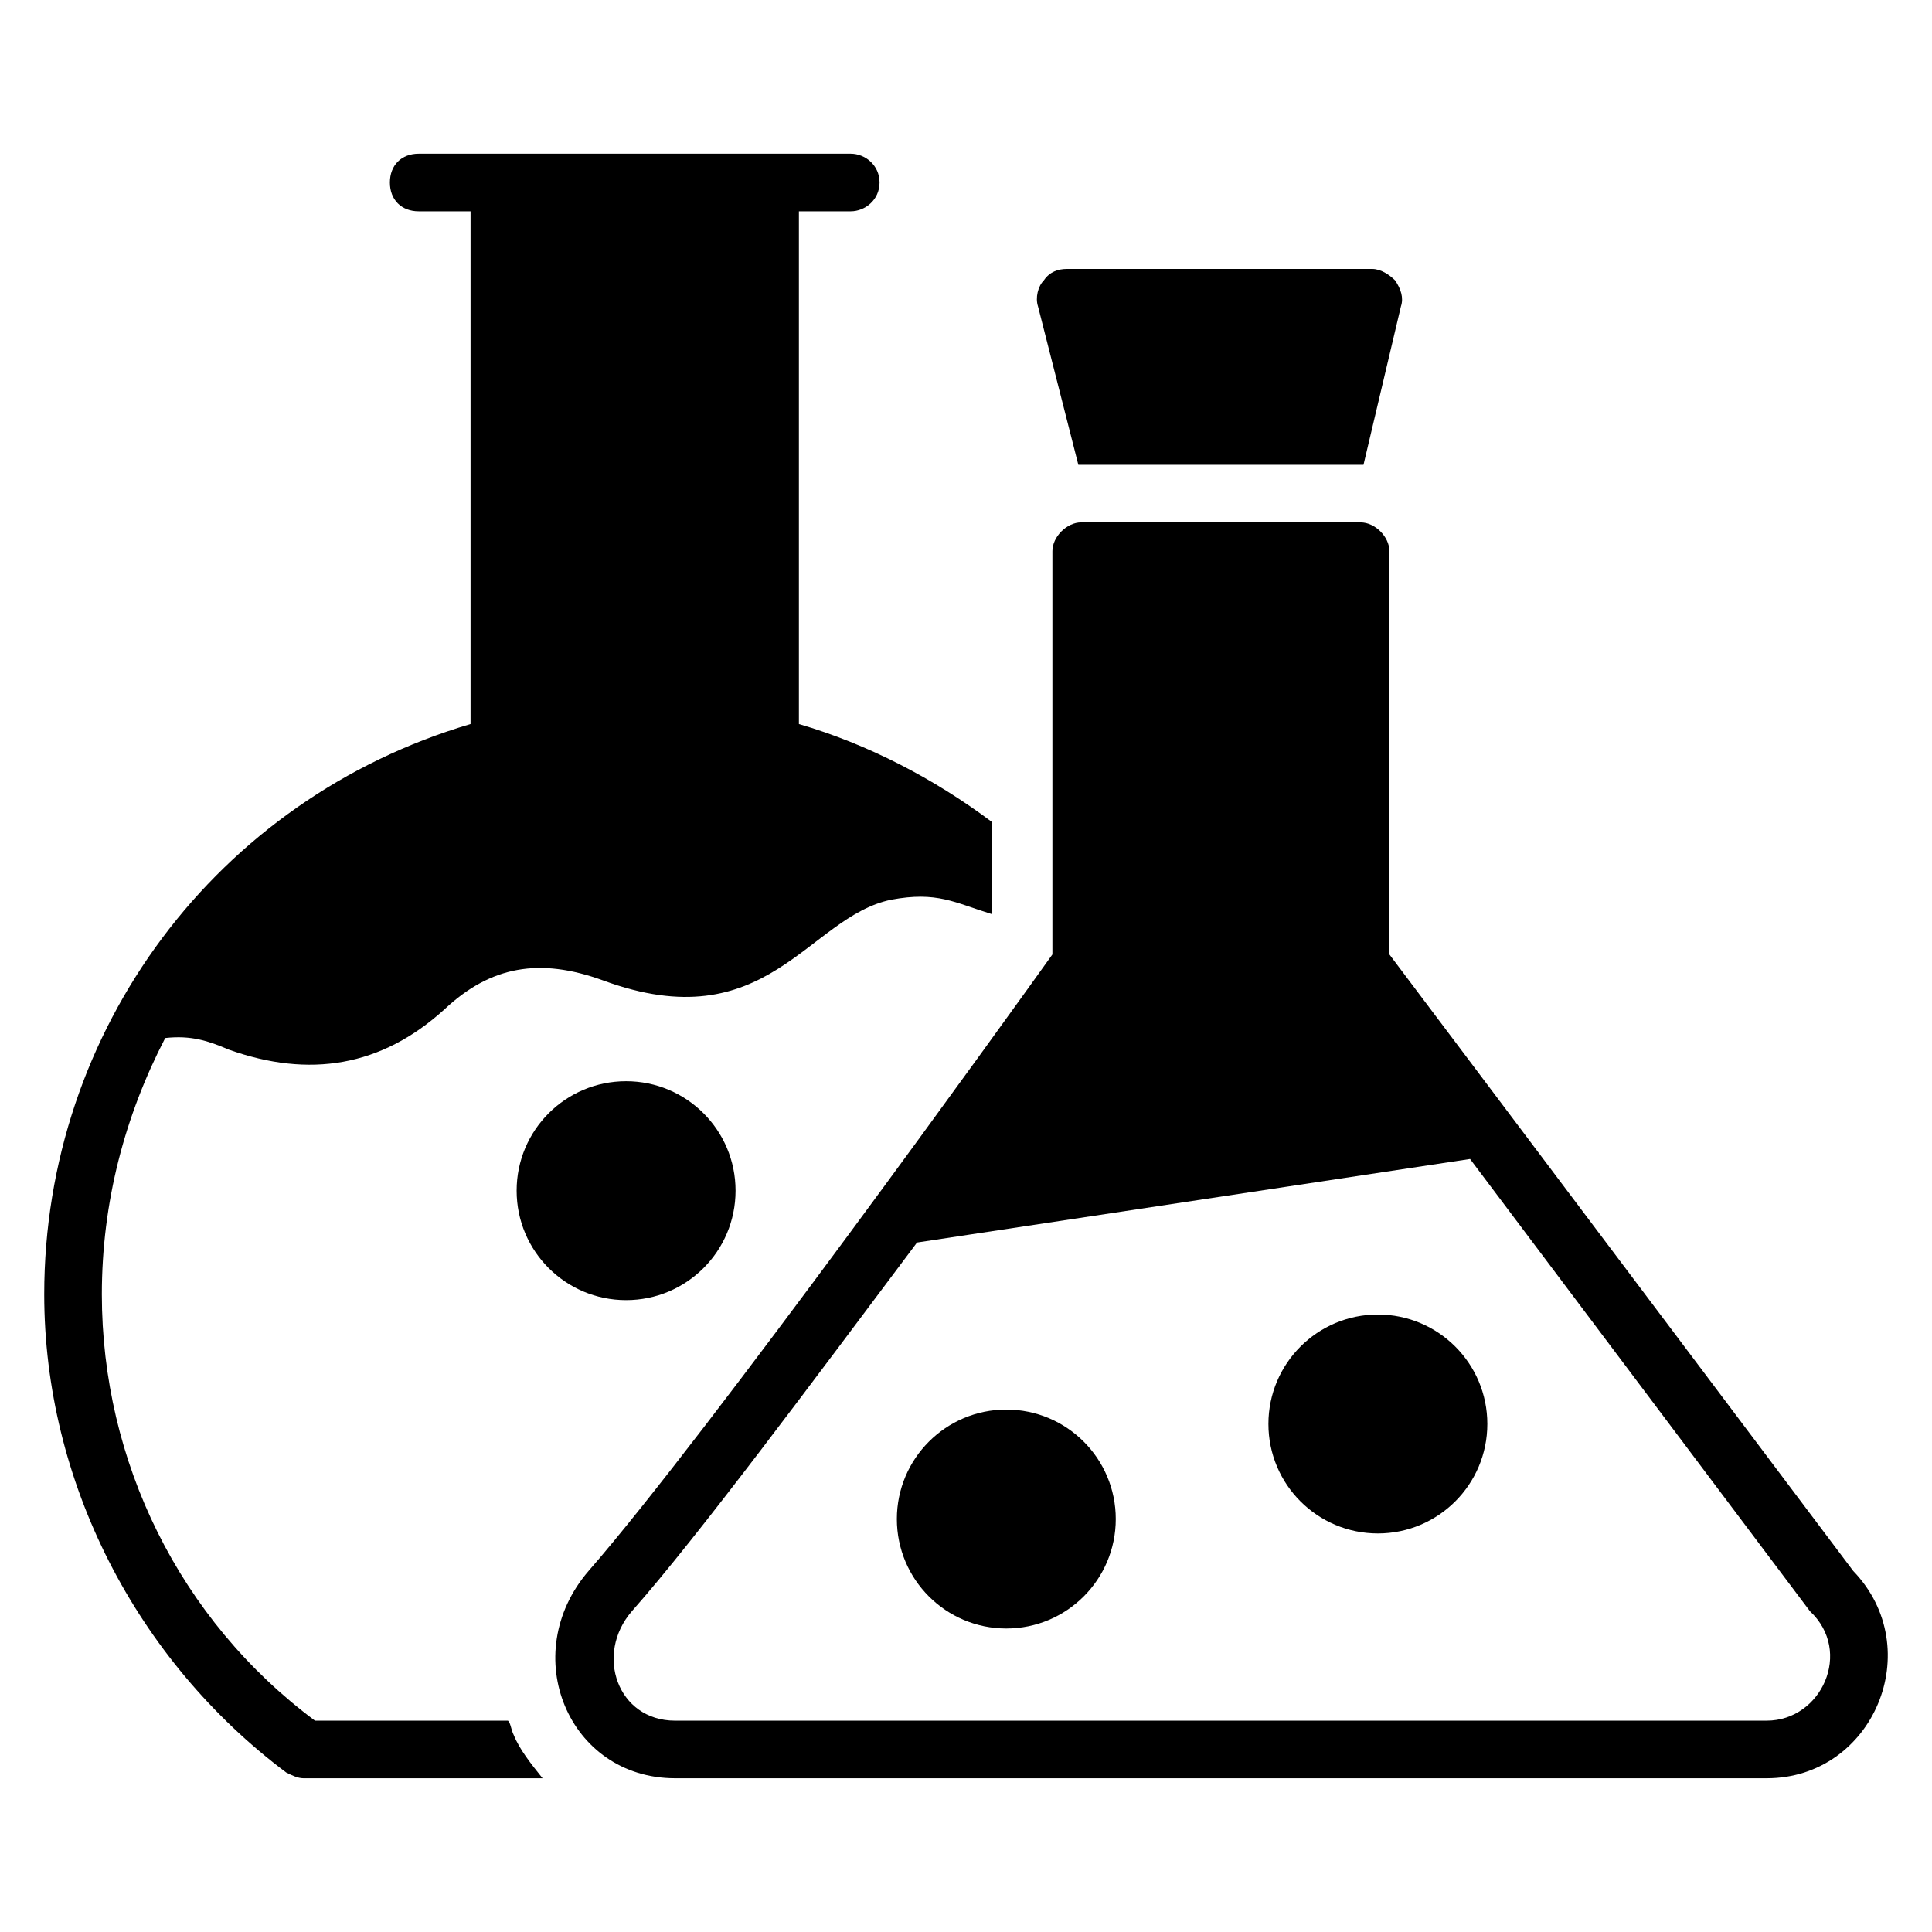
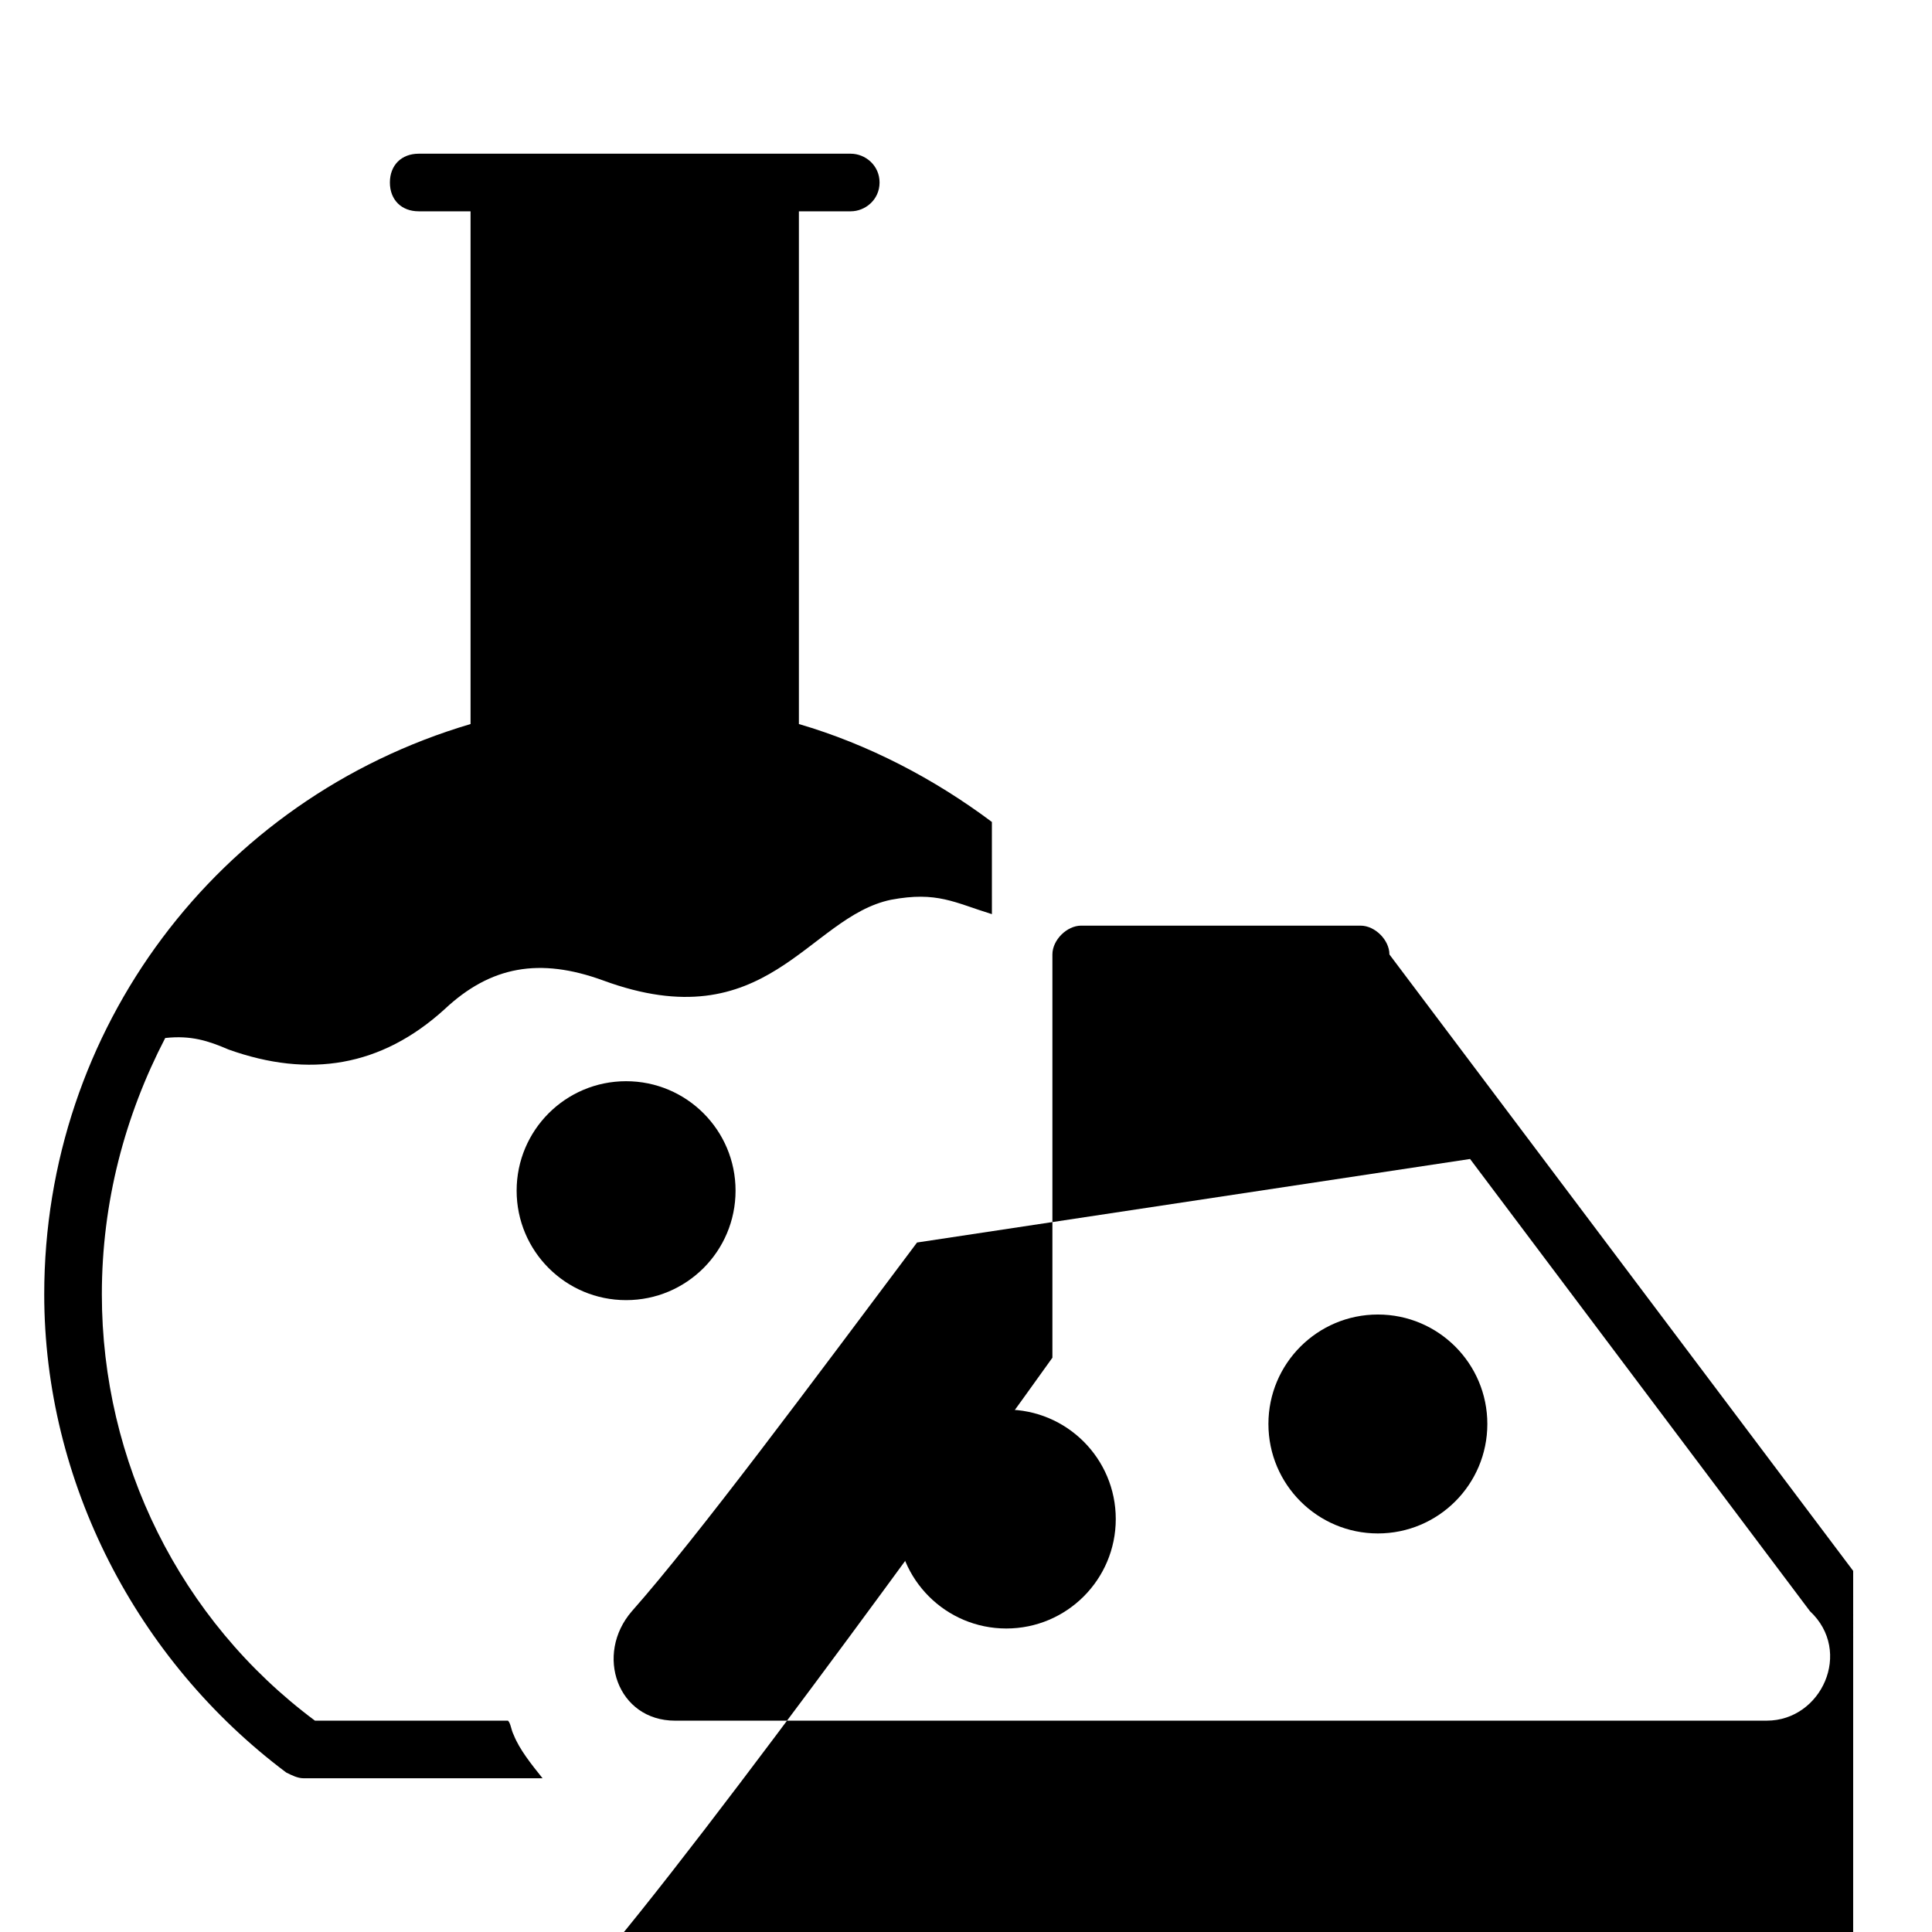
<svg xmlns="http://www.w3.org/2000/svg" fill="#000000" width="800px" height="800px" version="1.1" viewBox="144 144 512 512">
  <g>
-     <path d="m429.77 267.18h74.809 0.762l9.922-41.984c0.762-2.289 0-4.582-1.527-6.871-1.527-1.527-3.816-3.055-6.106-3.055l-80.914 0.004c-2.289 0-4.582 0.762-6.106 3.055-1.527 1.527-2.289 4.582-1.527 6.871z" />
    <path d="m538.16 521.37c0 16.02-12.988 29.008-29.008 29.008s-29.008-12.988-29.008-29.008c0-16.02 12.988-29.008 29.008-29.008s29.008 12.988 29.008 29.008" />
    <path d="m439.69 546.56c0 16.02-12.984 29.008-29.008 29.008-16.02 0-29.004-12.988-29.004-29.008s12.984-29.008 29.004-29.008c16.023 0 29.008 12.988 29.008 29.008" />
-     <path d="m635.11 560.3-122.9-163.36v-106.87c0-3.816-3.816-7.633-7.633-7.633l-74.047-0.004c-3.816 0-7.633 3.816-7.633 7.633v106.87c-11.449 16.031-91.602 127.48-122.9 163.36-19.082 22.137-5.344 54.961 22.902 54.961h289.31c28.242 0.004 42.746-34.348 22.898-54.957zm-22.898 39.695h-289.31c-15.266 0-21.375-17.559-11.449-29.008 17.559-19.848 48.09-61.066 75.57-97.707l146.56-22.137 90.074 119.84c11.453 10.688 3.055 29.008-11.445 29.008z" />
+     <path d="m635.11 560.3-122.9-163.36c0-3.816-3.816-7.633-7.633-7.633l-74.047-0.004c-3.816 0-7.633 3.816-7.633 7.633v106.87c-11.449 16.031-91.602 127.48-122.9 163.36-19.082 22.137-5.344 54.961 22.902 54.961h289.31c28.242 0.004 42.746-34.348 22.898-54.957zm-22.898 39.695h-289.31c-15.266 0-21.375-17.559-11.449-29.008 17.559-19.848 48.09-61.066 75.57-97.707l146.56-22.137 90.074 119.84c11.453 10.688 3.055 29.008-11.445 29.008z" />
    <path d="m278.62 600h-51.145c-35.875-26.719-56.484-68.703-56.484-112.98 0-24.426 6.106-47.328 16.793-67.938 6.871-0.762 11.449 0.762 16.793 3.055 21.375 7.633 40.457 4.582 57.25-10.688 12.215-11.449 25.191-13.742 41.984-7.633 43.512 16.031 54.199-16.793 76.336-21.375 12.215-2.289 16.793 0.762 26.719 3.816l-0.004-24.426c-15.266-11.449-32.824-20.609-51.145-25.953v-135.88h13.742c3.816 0 7.633-3.055 7.633-7.633 0-4.582-3.816-7.633-7.633-7.633h-114.5c-4.582 0-7.633 3.055-7.633 7.633 0 4.582 3.055 7.633 7.633 7.633h13.742v135.88c-67.176 19.848-112.98 80.918-112.98 151.14 0 49.617 24.43 96.945 64.121 126.71 1.527 0.762 3.055 1.527 4.582 1.527h63.359c-3.055-3.816-6.106-7.633-7.633-11.449-0.766-1.527-0.766-3.055-1.531-3.816z" />
    <path d="m338.93 459.54c0-16.031-12.977-29.008-29.008-29.008s-29.008 12.977-29.008 29.008 12.977 29.008 29.008 29.008 29.008-12.977 29.008-29.008z" />
  </g>
</svg>